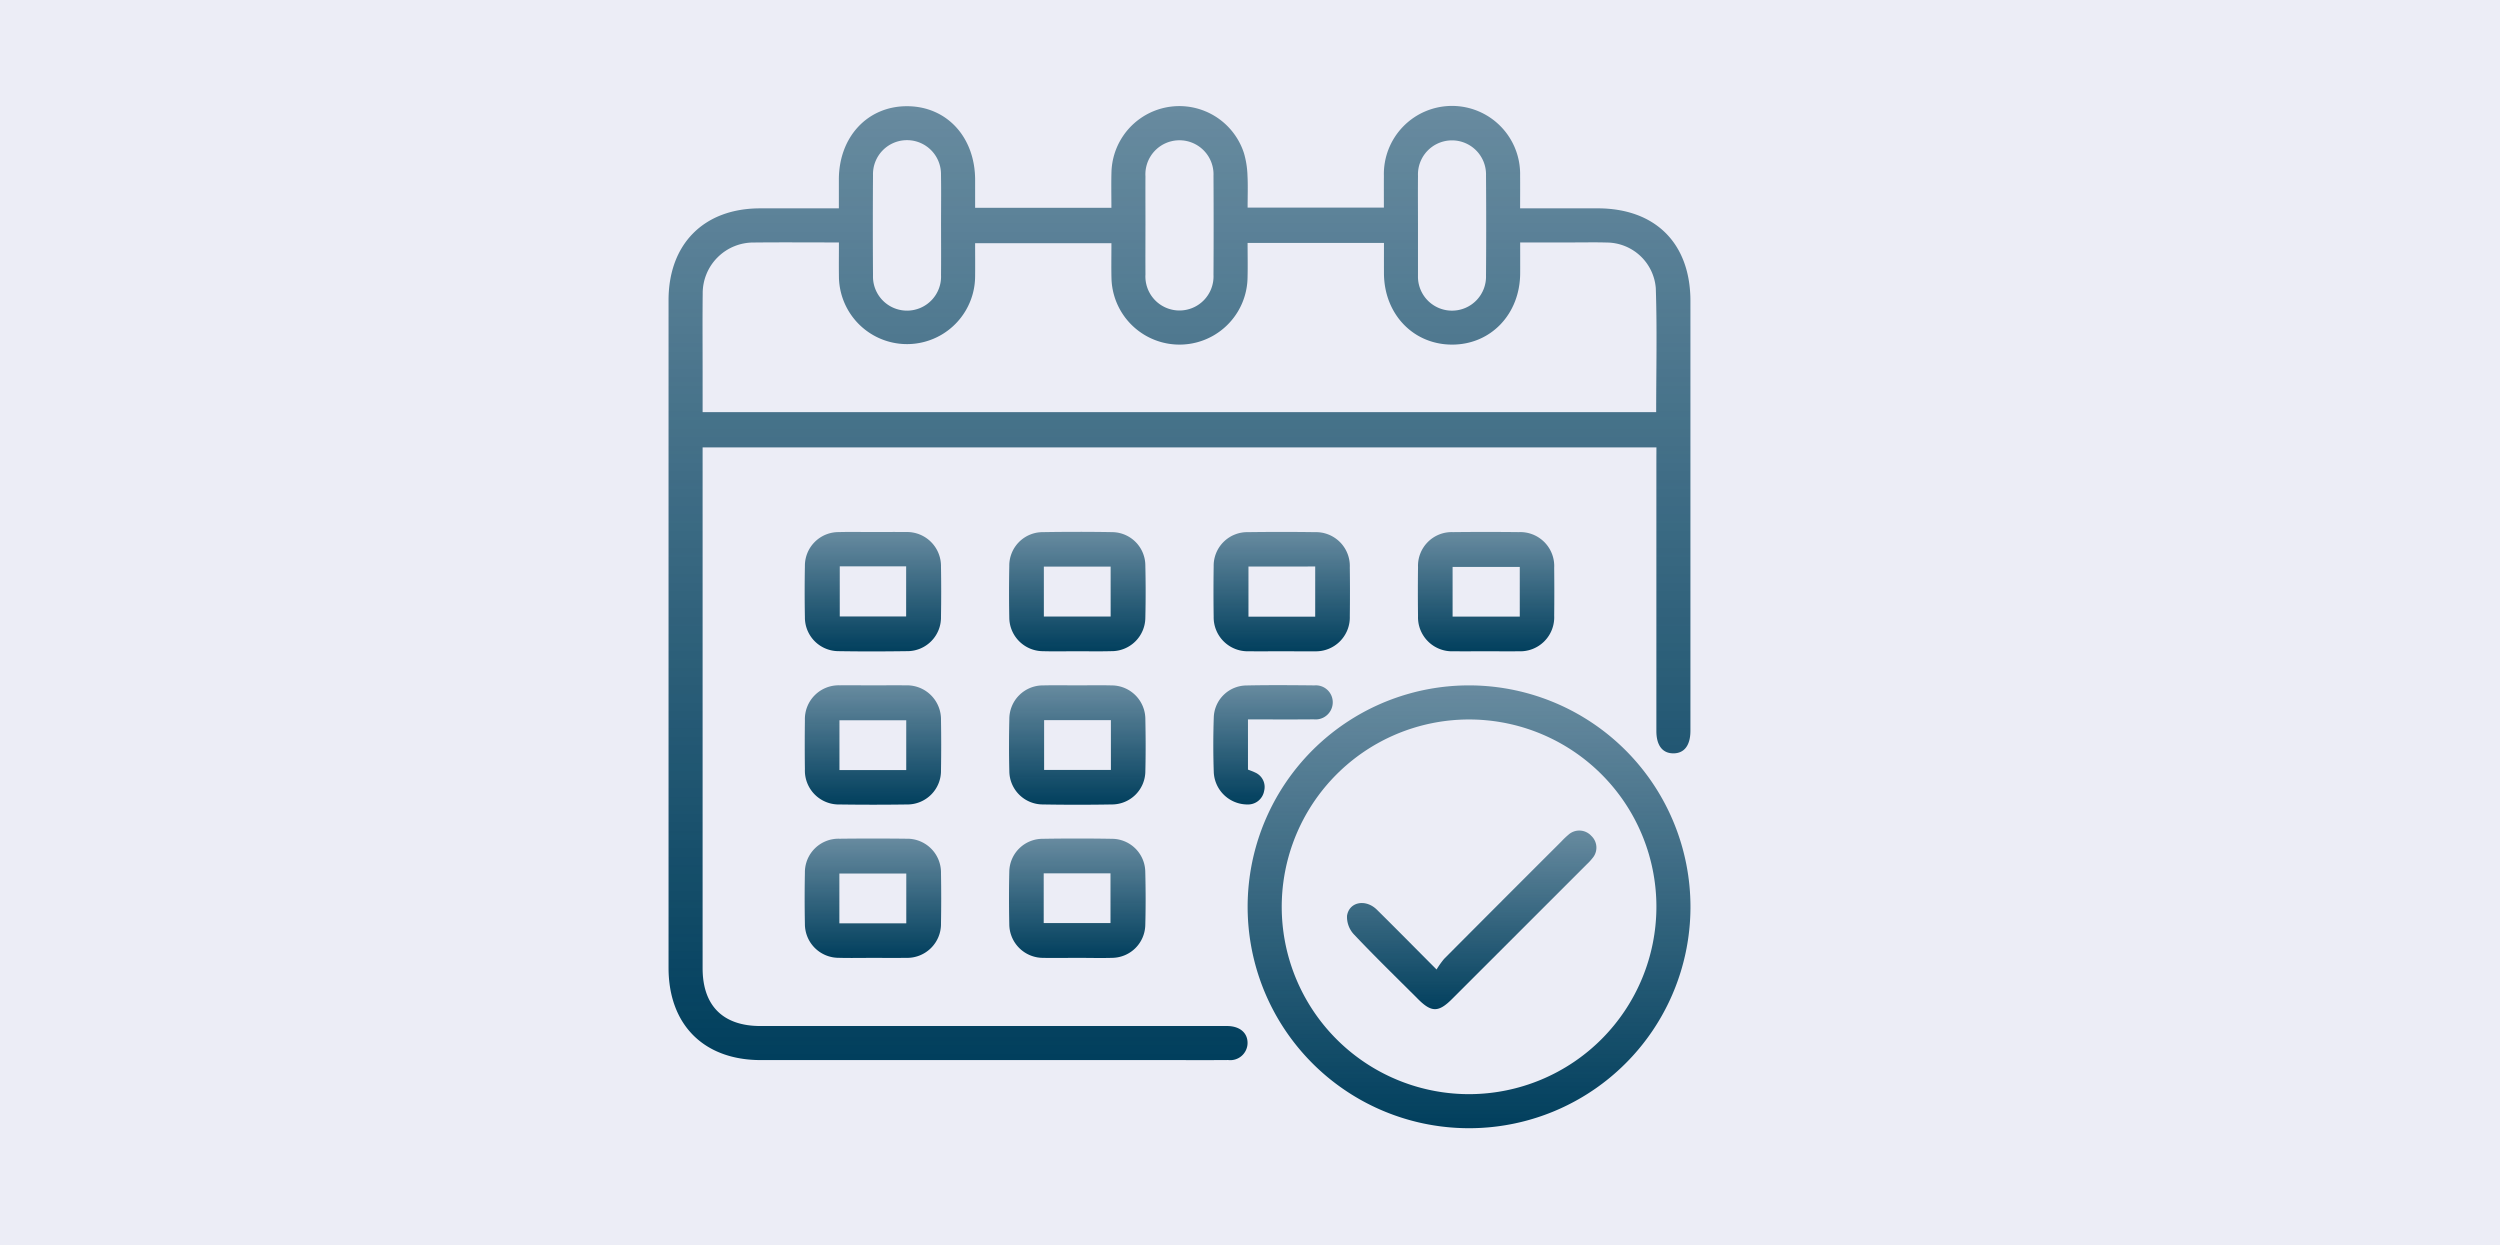
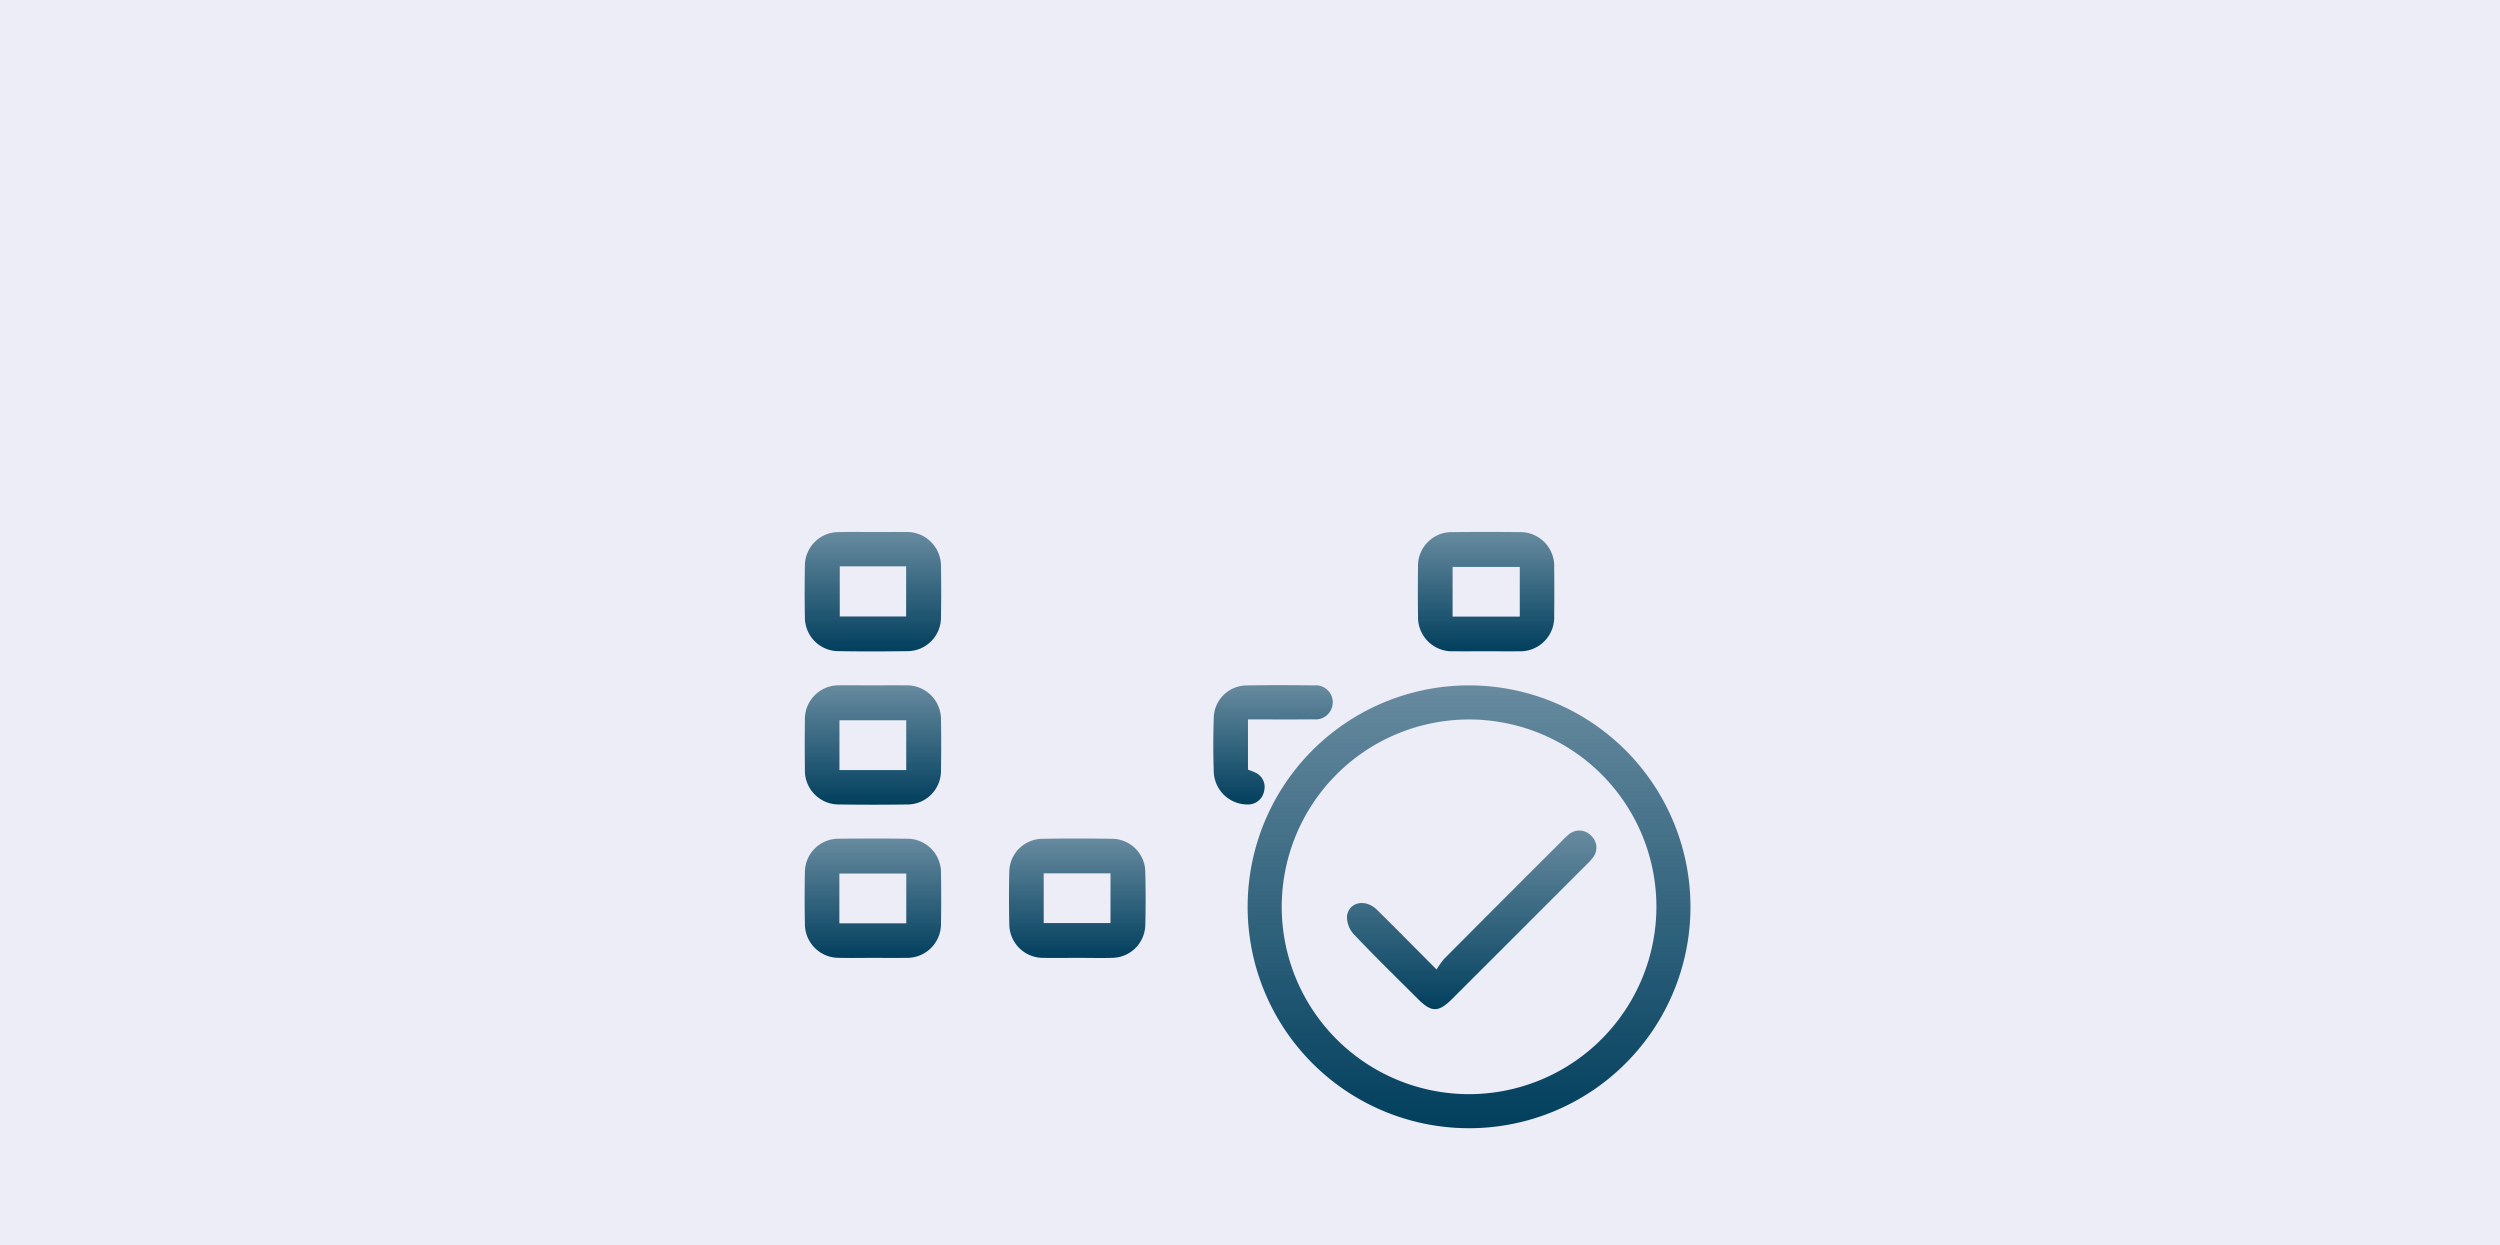
<svg xmlns="http://www.w3.org/2000/svg" width="277" height="138" viewBox="0 0 277 138">
  <defs>
    <style>.a{fill:#ecedf6;}.b{fill:url(#a);}</style>
    <linearGradient id="a" x1="0.5" x2="0.5" y2="1" gradientUnits="objectBoundingBox">
      <stop offset="0" stop-color="#013f5d" stop-opacity="0.565" />
      <stop offset="1" stop-color="#013f5d" />
    </linearGradient>
  </defs>
  <g transform="translate(-386 -1828)">
    <rect class="a" width="277" height="138" transform="translate(386 1828)" />
    <g transform="translate(448.183 1827.207)">
-       <path class="b" d="M121.349,50.363H15.666v1.323q0,28.192,0,56.384c0,4.153,2.254,6.406,6.411,6.406q25.417,0,50.834,0c.314,0,.629-.006.944,0,1.367.032,2.218.781,2.191,1.927a1.917,1.917,0,0,1-2.158,1.841c-2.28.019-4.56.006-6.841.006q-22.469,0-44.937,0c-6.307,0-10.218-3.914-10.218-10.223q0-36.98,0-73.96c0-6.247,3.919-10.183,10.134-10.188,2.863,0,5.726,0,8.738,0,0-1.124,0-2.171,0-3.218.009-4.689,3.163-8.089,7.515-8.1,4.407-.014,7.573,3.391,7.582,8.155,0,1.014,0,2.027,0,3.1h15.1c0-1.3-.03-2.614.006-3.932a7.523,7.523,0,0,1,14.682-2.116,9.881,9.881,0,0,1,.387,2.428c.064,1.171.016,2.349.016,3.6h15.1c0-1.181-.009-2.348,0-3.514a7.549,7.549,0,1,1,15.093-.02c.012,1.169,0,2.338,0,3.615h8.577c6.408,0,10.294,3.874,10.294,10.264q0,23.651,0,47.3c0,.118,0,.236,0,.354-.01,1.59-.685,2.47-1.89,2.469s-1.883-.878-1.883-2.472q0-14.981,0-29.961ZM60.963,27.741H45.86c0,1.262.014,2.438,0,3.614a7.545,7.545,0,1,1-15.09.041c-.017-1.209,0-2.418,0-3.739-3.207,0-6.3-.026-9.4.007a5.624,5.624,0,0,0-5.694,5.689c-.033,2.87-.008,5.741-.009,8.611,0,1.484,0,2.967,0,4.493H121.321c0-4.625.111-9.183-.041-13.731a5.482,5.482,0,0,0-5.438-5.06c-1.217-.038-2.437-.01-3.656-.011h-5.934c0,1.239.005,2.333,0,3.427-.025,4.5-3.226,7.868-7.492,7.893-4.322.026-7.582-3.358-7.6-7.9-.005-1.123,0-2.245,0-3.365H76.05c0,1.343.03,2.631-.006,3.918a7.54,7.54,0,0,1-15.076-.041C60.938,30.337,60.963,29.082,60.963,27.741ZM42.085,25.716c0-1.847.024-3.7-.006-5.542a3.768,3.768,0,1,0-7.533.041q-.037,5.542,0,11.084a3.772,3.772,0,1,0,7.537-.041C42.1,29.411,42.087,27.563,42.085,25.716Zm22.648.052c0,1.808-.012,3.616,0,5.424a3.775,3.775,0,1,0,7.539.054q.031-5.483,0-10.966a3.775,3.775,0,1,0-7.539.064C64.722,22.152,64.734,23.961,64.734,25.768Zm30.195.045v5.306c0,.079,0,.157,0,.236a3.771,3.771,0,1,0,7.539-.035q.04-5.542,0-11.084a3.771,3.771,0,1,0-7.537.035C94.913,22.118,94.929,23.966,94.929,25.813Z" />
-       <path class="b" d="M264.611,240.885a24.533,24.533,0,1,1-24.225-24.6A24.554,24.554,0,0,1,264.611,240.885Zm-3.774-.065a20.757,20.757,0,1,0-20.679,20.755A20.781,20.781,0,0,0,260.837,240.82Z" transform="translate(-139.49 -139.55)" />
+       <path class="b" d="M264.611,240.885a24.533,24.533,0,1,1-24.225-24.6A24.554,24.554,0,0,1,264.611,240.885m-3.774-.065a20.757,20.757,0,1,0-20.679,20.755A20.781,20.781,0,0,0,260.837,240.82Z" transform="translate(-139.49 -139.55)" />
      <path class="b" d="M67.293,162.336c1.218,0,2.437-.015,3.655,0a3.768,3.768,0,0,1,3.912,3.835q.048,2.77,0,5.542a3.732,3.732,0,0,1-3.8,3.822c-2.515.036-5.031.041-7.546,0a3.731,3.731,0,0,1-3.732-3.771q-.053-2.829,0-5.66a3.728,3.728,0,0,1,3.739-3.761C64.777,162.308,66.036,162.337,67.293,162.336Zm-3.649,3.8v5.558H71v-5.558Z" transform="translate(-32.782 -102.594)" />
-       <path class="b" d="M139.166,175.521c-1.258,0-2.516.029-3.773-.007a3.75,3.75,0,0,1-3.736-3.77q-.054-2.829,0-5.66a3.71,3.71,0,0,1,3.735-3.762c2.554-.041,5.11-.045,7.664,0a3.708,3.708,0,0,1,3.676,3.7q.068,2.888,0,5.778a3.738,3.738,0,0,1-3.793,3.711C141.682,175.545,140.423,175.521,139.166,175.521Zm-3.679-9.381v5.532h7.4V166.14Z" transform="translate(-82.011 -102.569)" />
-       <path class="b" d="M211.094,175.534c-1.218,0-2.437.016-3.655,0a3.766,3.766,0,0,1-3.9-3.845q-.043-2.77,0-5.542a3.724,3.724,0,0,1,3.807-3.811q3.713-.05,7.428,0a3.752,3.752,0,0,1,3.848,3.9q.037,2.712,0,5.424a3.757,3.757,0,0,1-3.87,3.878C213.532,175.552,212.313,175.533,211.094,175.534Zm-3.7-9.388V171.7h7.394v-5.558Z" transform="translate(-131.247 -102.581)" />
      <path class="b" d="M282.917,175.54c-1.179,0-2.358.013-3.537,0a3.772,3.772,0,0,1-3.964-3.906q-.035-2.711,0-5.424a3.736,3.736,0,0,1,3.868-3.872q3.654-.041,7.31,0a3.763,3.763,0,0,1,3.909,3.958q.03,2.653,0,5.307a3.766,3.766,0,0,1-3.931,3.938C285.354,175.555,284.135,175.54,282.917,175.54Zm3.773-9.344h-7.443v5.5h7.443Z" transform="translate(-180.482 -102.587)" />
      <path class="b" d="M67.308,216.256c1.218,0,2.437-.015,3.655,0a3.769,3.769,0,0,1,3.91,3.838q.047,2.77,0,5.542a3.731,3.731,0,0,1-3.8,3.819q-3.713.053-7.428,0a3.755,3.755,0,0,1-3.851-3.9q-.035-2.711,0-5.424a3.747,3.747,0,0,1,3.863-3.879C64.871,216.238,66.089,216.257,67.308,216.256Zm3.714,9.385v-5.517h-7.4v5.517Z" transform="translate(-32.794 -139.527)" />
-       <path class="b" d="M139.193,216.251c1.257,0,2.516-.026,3.773.006A3.742,3.742,0,0,1,146.727,220c.041,1.925.047,3.853,0,5.778a3.707,3.707,0,0,1-3.708,3.67q-3.83.068-7.663,0a3.715,3.715,0,0,1-3.7-3.681c-.047-1.925-.044-3.853,0-5.778a3.723,3.723,0,0,1,3.768-3.732C136.677,216.226,137.935,216.251,139.193,216.251Zm3.717,3.855h-7.4v5.52h7.4Z" transform="translate(-82.005 -139.522)" />
      <path class="b" d="M67.3,283.361c-1.258,0-2.516.028-3.773-.007a3.745,3.745,0,0,1-3.746-3.76q-.056-2.829,0-5.66a3.723,3.723,0,0,1,3.842-3.776q3.714-.044,7.428,0a3.742,3.742,0,0,1,3.809,3.815q.049,2.77,0,5.542a3.754,3.754,0,0,1-3.906,3.842C69.737,283.378,68.518,283.361,67.3,283.361Zm3.714-3.829v-5.517H63.6v5.517Z" transform="translate(-32.781 -176.435)" />
      <path class="b" d="M139.184,283.347c-1.258,0-2.516.028-3.773,0a3.745,3.745,0,0,1-3.76-3.746c-.039-1.925-.045-3.853,0-5.778a3.7,3.7,0,0,1,3.705-3.668q3.831-.066,7.663,0a3.709,3.709,0,0,1,3.7,3.678c.049,1.964.056,3.932,0,5.9a3.714,3.714,0,0,1-3.644,3.612C141.78,283.384,140.481,283.346,139.184,283.347Zm-3.719-3.857h7.4v-5.512h-7.4Z" transform="translate(-82.005 -176.423)" />
      <path class="b" d="M207.306,220.007v5.561c.275.111.538.192.778.317a1.748,1.748,0,0,1,1.013,2.048,1.816,1.816,0,0,1-1.858,1.5,3.744,3.744,0,0,1-3.72-3.539c-.072-2.042-.072-4.091,0-6.133a3.655,3.655,0,0,1,3.609-3.515c2.515-.055,5.032-.034,7.548-.008A1.874,1.874,0,0,1,216.7,218.1,1.9,1.9,0,0,1,214.6,220C212.21,220.023,209.817,220.007,207.306,220.007Z" transform="translate(-131.214 -139.504)" />
      <path class="b" d="M260.381,282.736a9.369,9.369,0,0,1,.837-1.179q6.485-6.517,12.993-13.01a8.688,8.688,0,0,1,.766-.732,1.8,1.8,0,0,1,2.551.117,1.781,1.781,0,0,1,.13,2.462,5.8,5.8,0,0,1-.638.691Q269.563,278.546,262.1,286c-1.5,1.5-2.282,1.5-3.754.031-2.391-2.388-4.814-4.744-7.136-7.2a2.829,2.829,0,0,1-.75-2.05c.239-1.547,2.062-1.89,3.3-.679C255.886,278.2,257.977,280.326,260.381,282.736Z" transform="translate(-163.392 -174.522)" />
    </g>
  </g>
</svg>